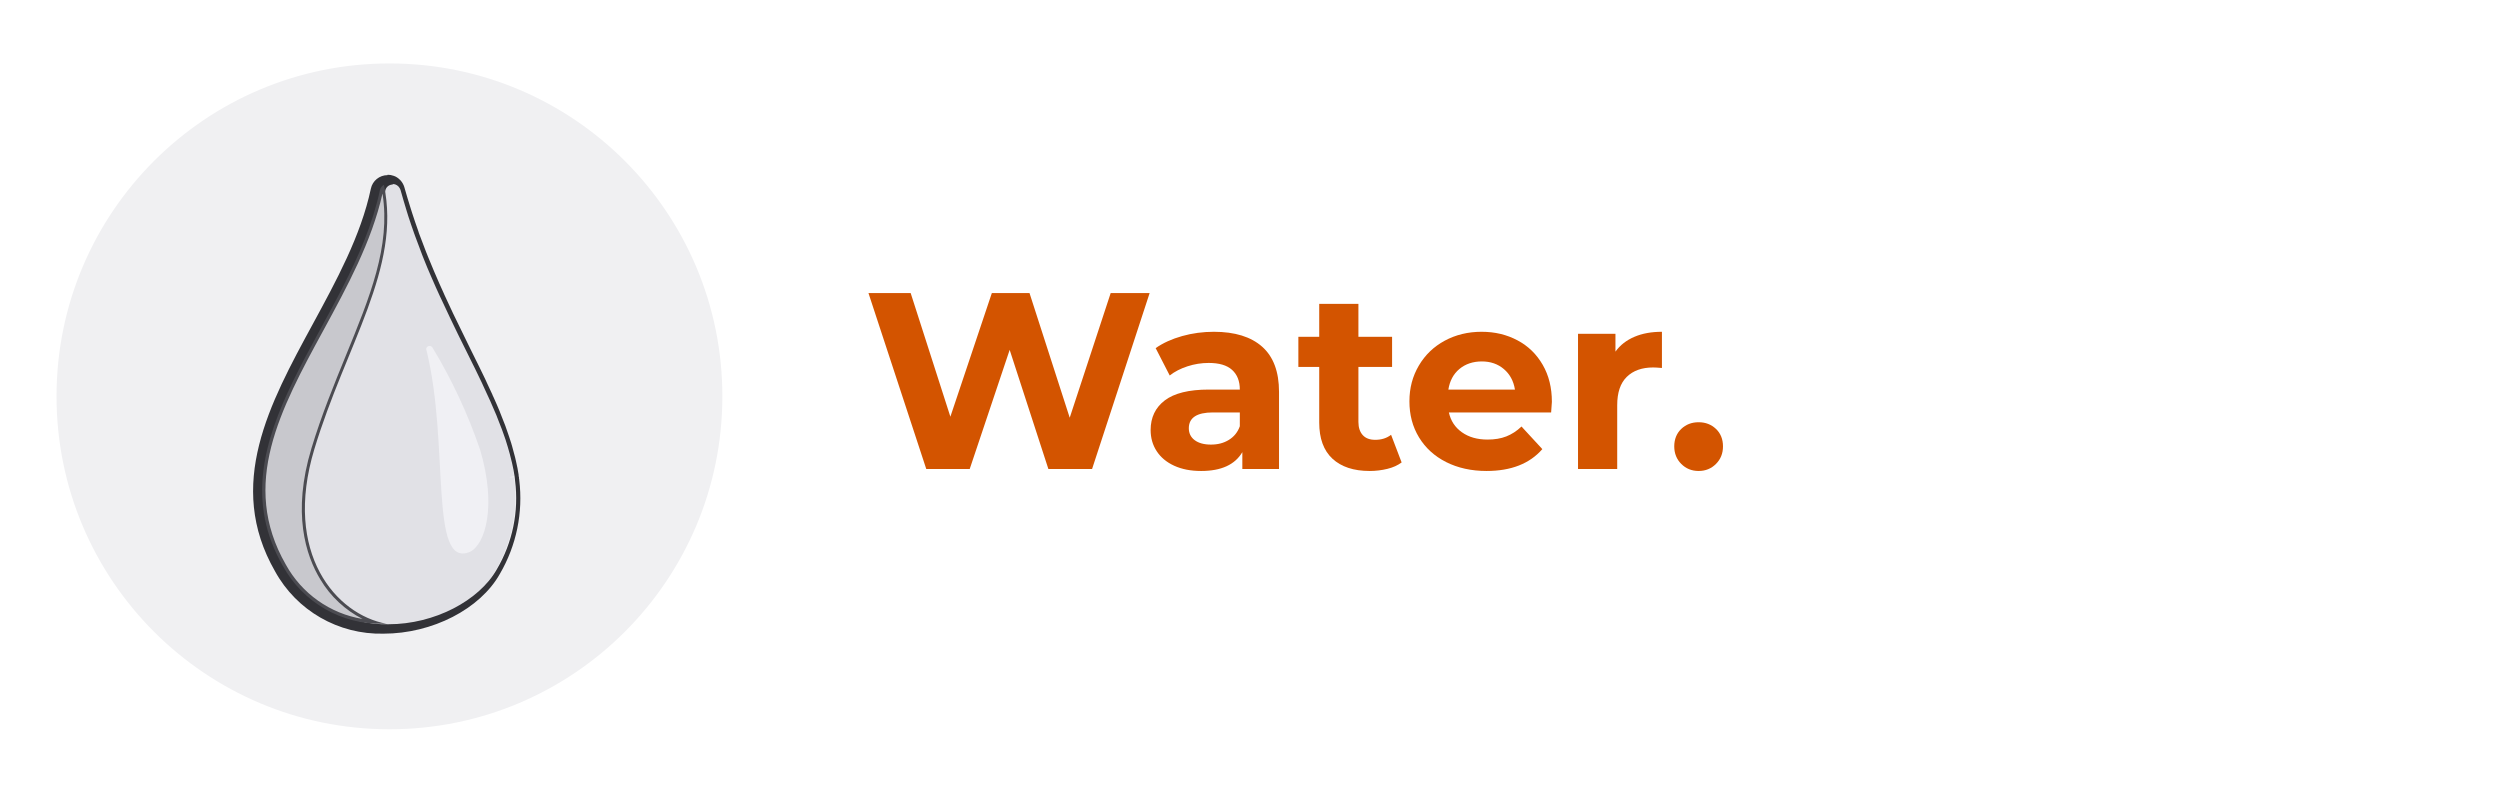
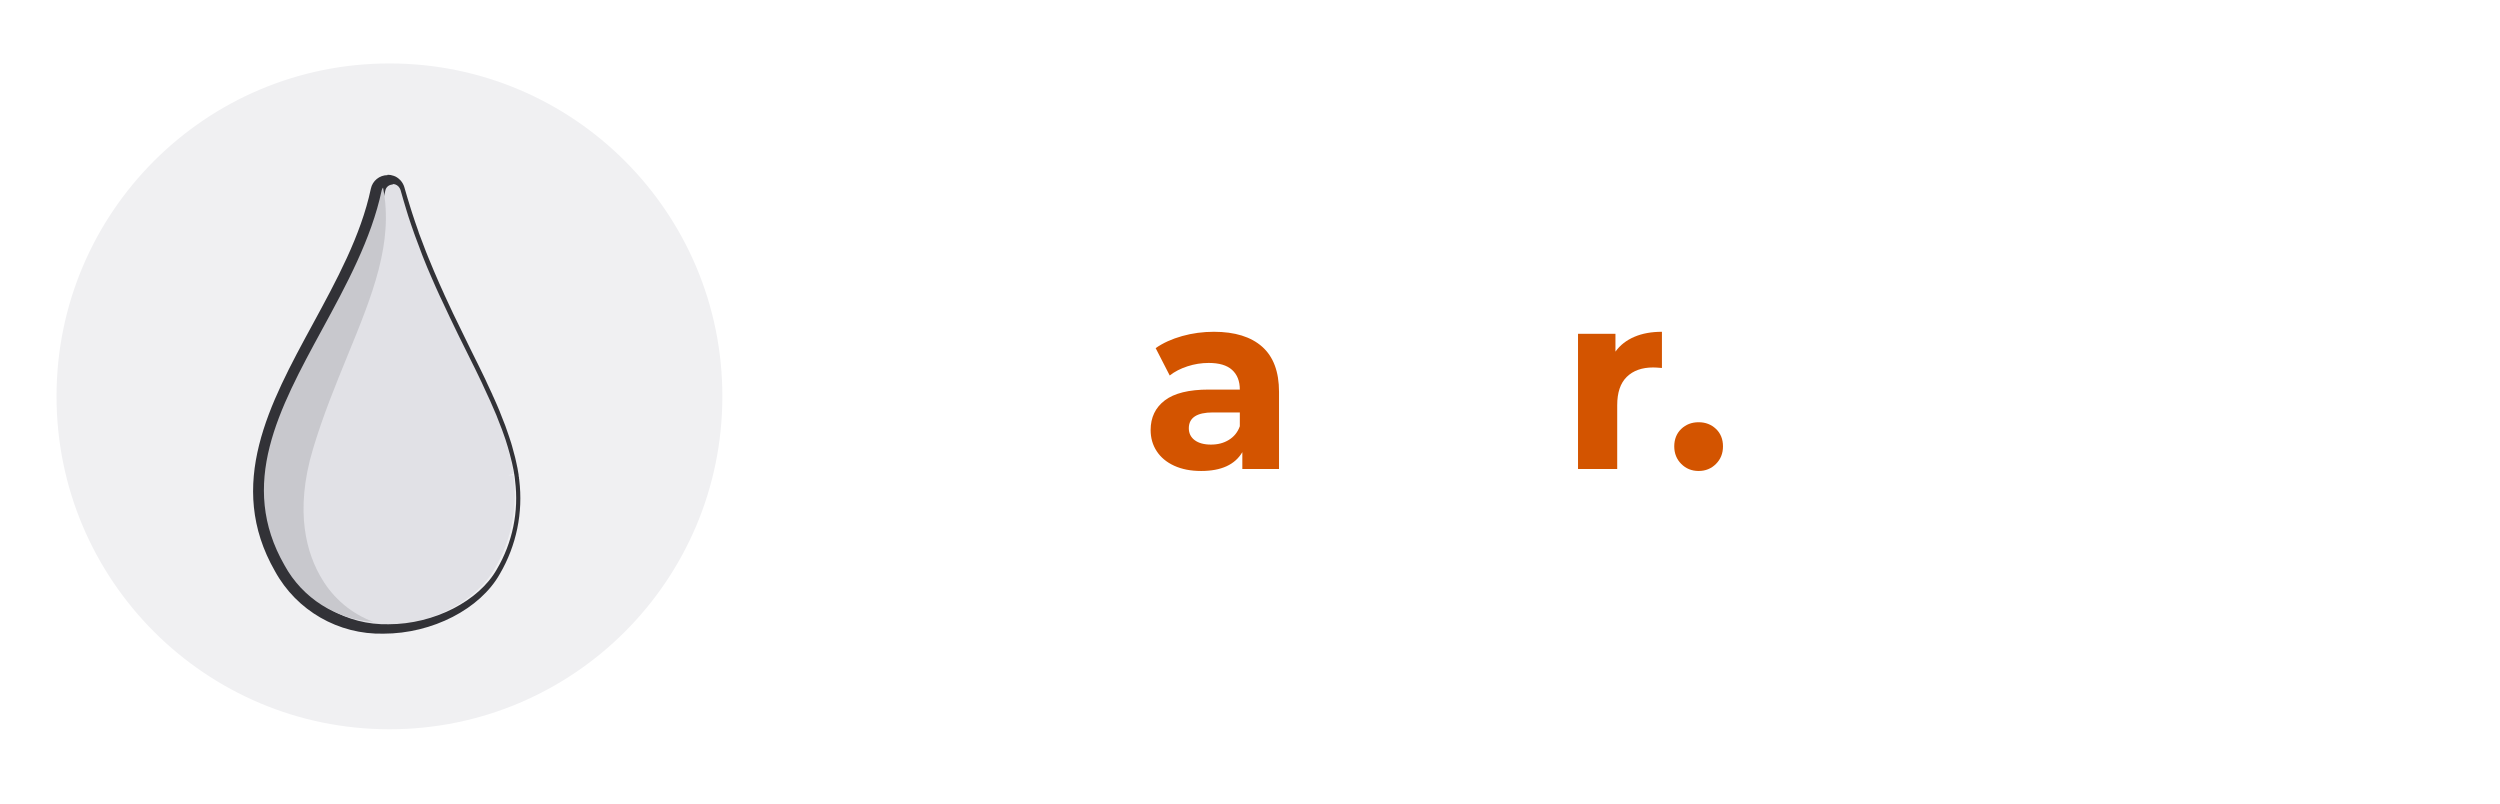
<svg xmlns="http://www.w3.org/2000/svg" id="Layer_1" width="199" height="64" viewBox="0 0 199 64">
  <defs>
    <style>.cls-1{fill:#e1e1e6;fill-rule:evenodd;}.cls-1,.cls-2,.cls-3,.cls-4,.cls-5,.cls-6,.cls-7{stroke-width:0px;}.cls-2{fill:#4b4b51;}.cls-3{fill:#d35400;}.cls-4{fill:#c8c8cd;}.cls-5{fill:#323237;}.cls-6{fill:#f0f0f2;}.cls-7{fill:#f0f0f4;}</style>
  </defs>
  <circle class="cls-6" cx="31" cy="31.55" r="26.5" />
  <g id="Water">
-     <path class="cls-3" d="m91.51,23.33l-4.58,14h-3.48l-3.08-9.48-3.18,9.48h-3.46l-4.6-14h3.36l3.16,9.84,3.3-9.84h3l3.2,9.92,3.26-9.92h3.1Z" />
    <path class="cls-3" d="m100.47,27.6c.89.79,1.34,1.99,1.34,3.59v6.14h-2.92v-1.34c-.59,1-1.68,1.5-3.28,1.5-.83,0-1.54-.14-2.15-.42-.61-.28-1.07-.67-1.39-1.16-.32-.49-.48-1.05-.48-1.68,0-1,.38-1.79,1.13-2.36.75-.57,1.92-.86,3.49-.86h2.48c0-.68-.21-1.2-.62-1.57-.41-.37-1.03-.55-1.86-.55-.57,0-1.14.09-1.69.27-.55.18-1.02.42-1.41.73l-1.12-2.18c.59-.41,1.29-.73,2.11-.96.82-.23,1.66-.34,2.53-.34,1.67,0,2.95.4,3.84,1.19Zm-2.66,7.42c.41-.25.71-.61.88-1.09v-1.1h-2.14c-1.28,0-1.92.42-1.92,1.26,0,.4.16.72.47.95.31.23.74.35,1.29.35s1.01-.12,1.42-.37Z" />
-     <path class="cls-3" d="m111.57,36.81c-.31.23-.68.4-1.13.51-.45.11-.92.17-1.41.17-1.28,0-2.27-.33-2.97-.98-.7-.65-1.05-1.61-1.05-2.88v-4.42h-1.66v-2.4h1.66v-2.62h3.12v2.62h2.68v2.4h-2.68v4.38c0,.45.12.8.35,1.05.23.25.56.37.99.37.49,0,.91-.13,1.26-.4l.84,2.2Z" />
-     <path class="cls-3" d="m123.47,32.83h-8.14c.15.67.49,1.19,1.04,1.58s1.23.58,2.04.58c.56,0,1.06-.08,1.49-.25.43-.17.84-.43,1.21-.79l1.66,1.8c-1.01,1.16-2.49,1.74-4.44,1.74-1.21,0-2.29-.24-3.22-.71-.93-.47-1.65-1.13-2.16-1.97s-.76-1.79-.76-2.86.25-2,.75-2.85,1.19-1.51,2.06-1.98c.87-.47,1.85-.71,2.93-.71s2.01.23,2.86.68c.85.45,1.52,1.1,2.01,1.95.49.85.73,1.83.73,2.95,0,.04-.02.32-.06.84Zm-7.3-3.46c-.48.4-.77.95-.88,1.64h5.3c-.11-.68-.4-1.22-.88-1.63-.48-.41-1.07-.61-1.76-.61s-1.3.2-1.78.6Z" />
    <path class="cls-3" d="m130.1,26.81c.63-.27,1.36-.4,2.19-.4v2.88c-.35-.03-.58-.04-.7-.04-.89,0-1.59.25-2.1.75s-.76,1.25-.76,2.25v5.08h-3.12v-10.76h2.98v1.42c.37-.52.88-.91,1.51-1.18Z" />
    <path class="cls-3" d="m133.83,36.93c-.37-.37-.56-.84-.56-1.4s.19-1.04.56-1.39c.37-.35.83-.53,1.38-.53s1.01.18,1.38.53c.37.35.56.82.56,1.39s-.19,1.03-.56,1.4-.83.56-1.38.56-1.01-.19-1.38-.56Z" />
    <g id="water">
      <g id="Layer_2">
        <g id="Layer_1-2">
          <g id="water-2">
-             <path class="cls-1" d="m30.53,49.99c-3.44.08-6.65-1.76-8.31-4.78-3.85-6.7-.52-12.81,3-19.27,1.91-3.5,3.88-7.13,4.68-10.91.09-.46.49-.79.96-.79.13,0,.25.02.37.07.13.05.24.12.34.22.12.12.21.26.26.42,0,.01,0,.02.01.04.16.56.32,1.11.49,1.65l.13.41c.15.46.31.92.46,1.37l.07.21c.19.52.38,1.02.57,1.51l.14.35c.16.4.33.8.49,1.19l.13.3c.2.47.41.93.61,1.38l.76,1.62c.5,1.04.96,1.97,1.4,2.87l.63,1.28c.18.38.7,1.45.7,1.45.14.31.54,1.17.54,1.17.17.37.32.74.47,1.1l.1.26c.12.3.23.59.34.88l.1.28c.13.36.25.72.36,1.07l.05.17c.09.31.17.61.25.91l.07.29c.08.36.15.71.2,1.06,0,0,.01.11.01.12l-.37.11h.38s.02.15.02.15c.31,2.52-.21,5.07-1.5,7.27-1.48,2.65-5.24,4.57-8.94,4.57h0Z" />
+             <path class="cls-1" d="m30.53,49.99c-3.44.08-6.65-1.76-8.31-4.78-3.85-6.7-.52-12.81,3-19.27,1.91-3.5,3.88-7.13,4.68-10.91.09-.46.49-.79.96-.79.13,0,.25.02.37.07.13.05.24.12.34.22.12.12.21.26.26.42,0,.01,0,.02.01.04.16.56.32,1.11.49,1.65l.13.41c.15.46.31.92.46,1.37l.07.21c.19.52.38,1.02.57,1.51l.14.35c.16.4.33.8.49,1.19l.13.3c.2.47.41.93.61,1.38l.76,1.62c.5,1.04.96,1.97,1.4,2.87l.63,1.28c.18.38.7,1.45.7,1.45.14.31.54,1.17.54,1.17.17.37.32.74.47,1.1l.1.26c.12.3.23.59.34.88l.1.28c.13.36.25.72.36,1.07c.09.31.17.61.25.91l.07.29c.08.36.15.71.2,1.06,0,0,.01.11.01.12l-.37.11h.38s.02.15.02.15c.31,2.52-.21,5.07-1.5,7.27-1.48,2.65-5.24,4.57-8.94,4.57h0Z" />
            <path class="cls-5" d="m31.26,14.65c.08,0,.16.01.23.04h0c.08.03.15.08.21.14.01.01.02.02.04.04.06.07.11.16.14.25h0c.16.57.32,1.12.49,1.67.04.14.09.28.13.42.15.47.31.92.47,1.38.03.07.05.14.08.22.19.52.38,1.02.57,1.52.05.12.09.23.14.35.16.41.33.81.5,1.2.04.1.08.2.13.3.2.47.41.93.62,1.39.04.08.08.17.12.25.18.39.36.77.54,1.15.05.1.09.2.14.3.46.97.92,1.9,1.37,2.8.16.31.31.62.46.93.06.11.11.23.17.34.19.38.37.75.54,1.12.05.11.1.22.15.33.14.31.29.61.42.91.04.09.08.17.12.26.16.37.32.73.47,1.09.04.09.07.17.1.26.12.29.23.58.34.87.03.09.07.19.1.28.13.35.25.71.35,1.06.02.06.03.11.05.17.09.3.17.6.24.9.02.09.05.19.07.28.08.35.15.69.2,1.04h0s0,0,0,0c0,.05.01.11.02.16,0,.07.02.14.02.2h0c.31,2.44-.2,4.92-1.45,7.04-1.41,2.51-4.98,4.38-8.62,4.38-3.31.08-6.38-1.69-7.98-4.59-5.84-10.17,5.46-19.22,7.72-29.92.05-.29.3-.49.59-.49m-.41-.75c-.64,0-1.2.45-1.33,1.08-.79,3.74-2.75,7.33-4.64,10.81-3.41,6.27-6.94,12.76-2.99,19.64,1.72,3.14,5.05,5.05,8.63,4.97,3.89,0,7.7-1.96,9.27-4.76,1.32-2.26,1.86-4.88,1.54-7.48v-.02s-.02-.12-.02-.12v-.08s-.02-.06-.02-.06c0-.04,0-.08-.01-.11h0s0-.03,0-.03c-.05-.32-.11-.67-.21-1.08l-.07-.3c-.08-.31-.16-.62-.25-.93l-.02-.06-.03-.11c-.11-.36-.24-.73-.37-1.1l-.07-.2-.03-.09c-.11-.3-.23-.59-.35-.89l-.04-.1-.06-.16c-.15-.37-.31-.73-.48-1.11l-.08-.17-.04-.1c-.14-.3-.28-.61-.43-.92l-.03-.07-.12-.26c-.18-.37-.36-.75-.55-1.13l-.12-.24-.05-.1-.46-.93c-.44-.9-.9-1.83-1.36-2.79l-.11-.24-.03-.06c-.18-.38-.36-.76-.53-1.14l-.04-.09-.07-.16c-.21-.45-.41-.91-.61-1.38l-.07-.16-.06-.14c-.16-.39-.33-.78-.49-1.18l-.05-.13-.09-.22c-.19-.49-.38-.99-.57-1.5l-.03-.1-.04-.12c-.16-.44-.31-.89-.46-1.35l-.13-.41c-.17-.54-.33-1.08-.49-1.64,0-.01,0-.03-.01-.04-.06-.18-.15-.35-.28-.5-.02-.02-.06-.07-.08-.08-.13-.13-.29-.24-.47-.3-.16-.06-.33-.09-.5-.09Z" />
-             <path class="cls-7" d="m33.93,27.85c-.03-.14.06-.28.21-.31.11-.02.22.03.28.12,1.56,2.57,2.83,5.31,3.8,8.15,1.33,4.48.41,7.54-.82,8.12-3.28,1.37-1.59-8.58-3.46-16.08Z" />
            <path class="cls-4" d="m29.73,49.5c-2.97-.19-5.65-1.88-7.08-4.5-3.71-6.46-.45-12.45,3-18.79,1.92-3.53,3.91-7.19,4.73-11.05.02-.09.05-.16.11-.23.86,4.38-.85,8.56-2.83,13.39-.95,2.33-1.94,4.74-2.74,7.4-1.53,5.09-.46,8.44.7,10.35.93,1.58,2.38,2.79,4.1,3.43Z" />
-             <path class="cls-2" d="m30.45,15.43c.65,4.17-1.01,8.21-2.91,12.85-.95,2.33-1.94,4.74-2.75,7.41-1.55,5.13-.46,8.52.72,10.45.8,1.34,1.96,2.42,3.35,3.13-2.59-.43-4.84-2.02-6.11-4.33-3.67-6.4-.43-12.36,3-18.66,1.89-3.47,3.84-7.06,4.69-10.85m.12-.71c-.17.08-.28.24-.32.42-2.26,10.71-13.55,19.75-7.72,29.92,1.6,2.9,4.67,4.67,7.98,4.59.09,0,.17,0,.26,0h0c-3.99-.73-8.25-5.57-5.74-13.89,2.51-8.32,6.94-14.45,5.54-21.04Z" />
          </g>
        </g>
      </g>
    </g>
  </g>
</svg>